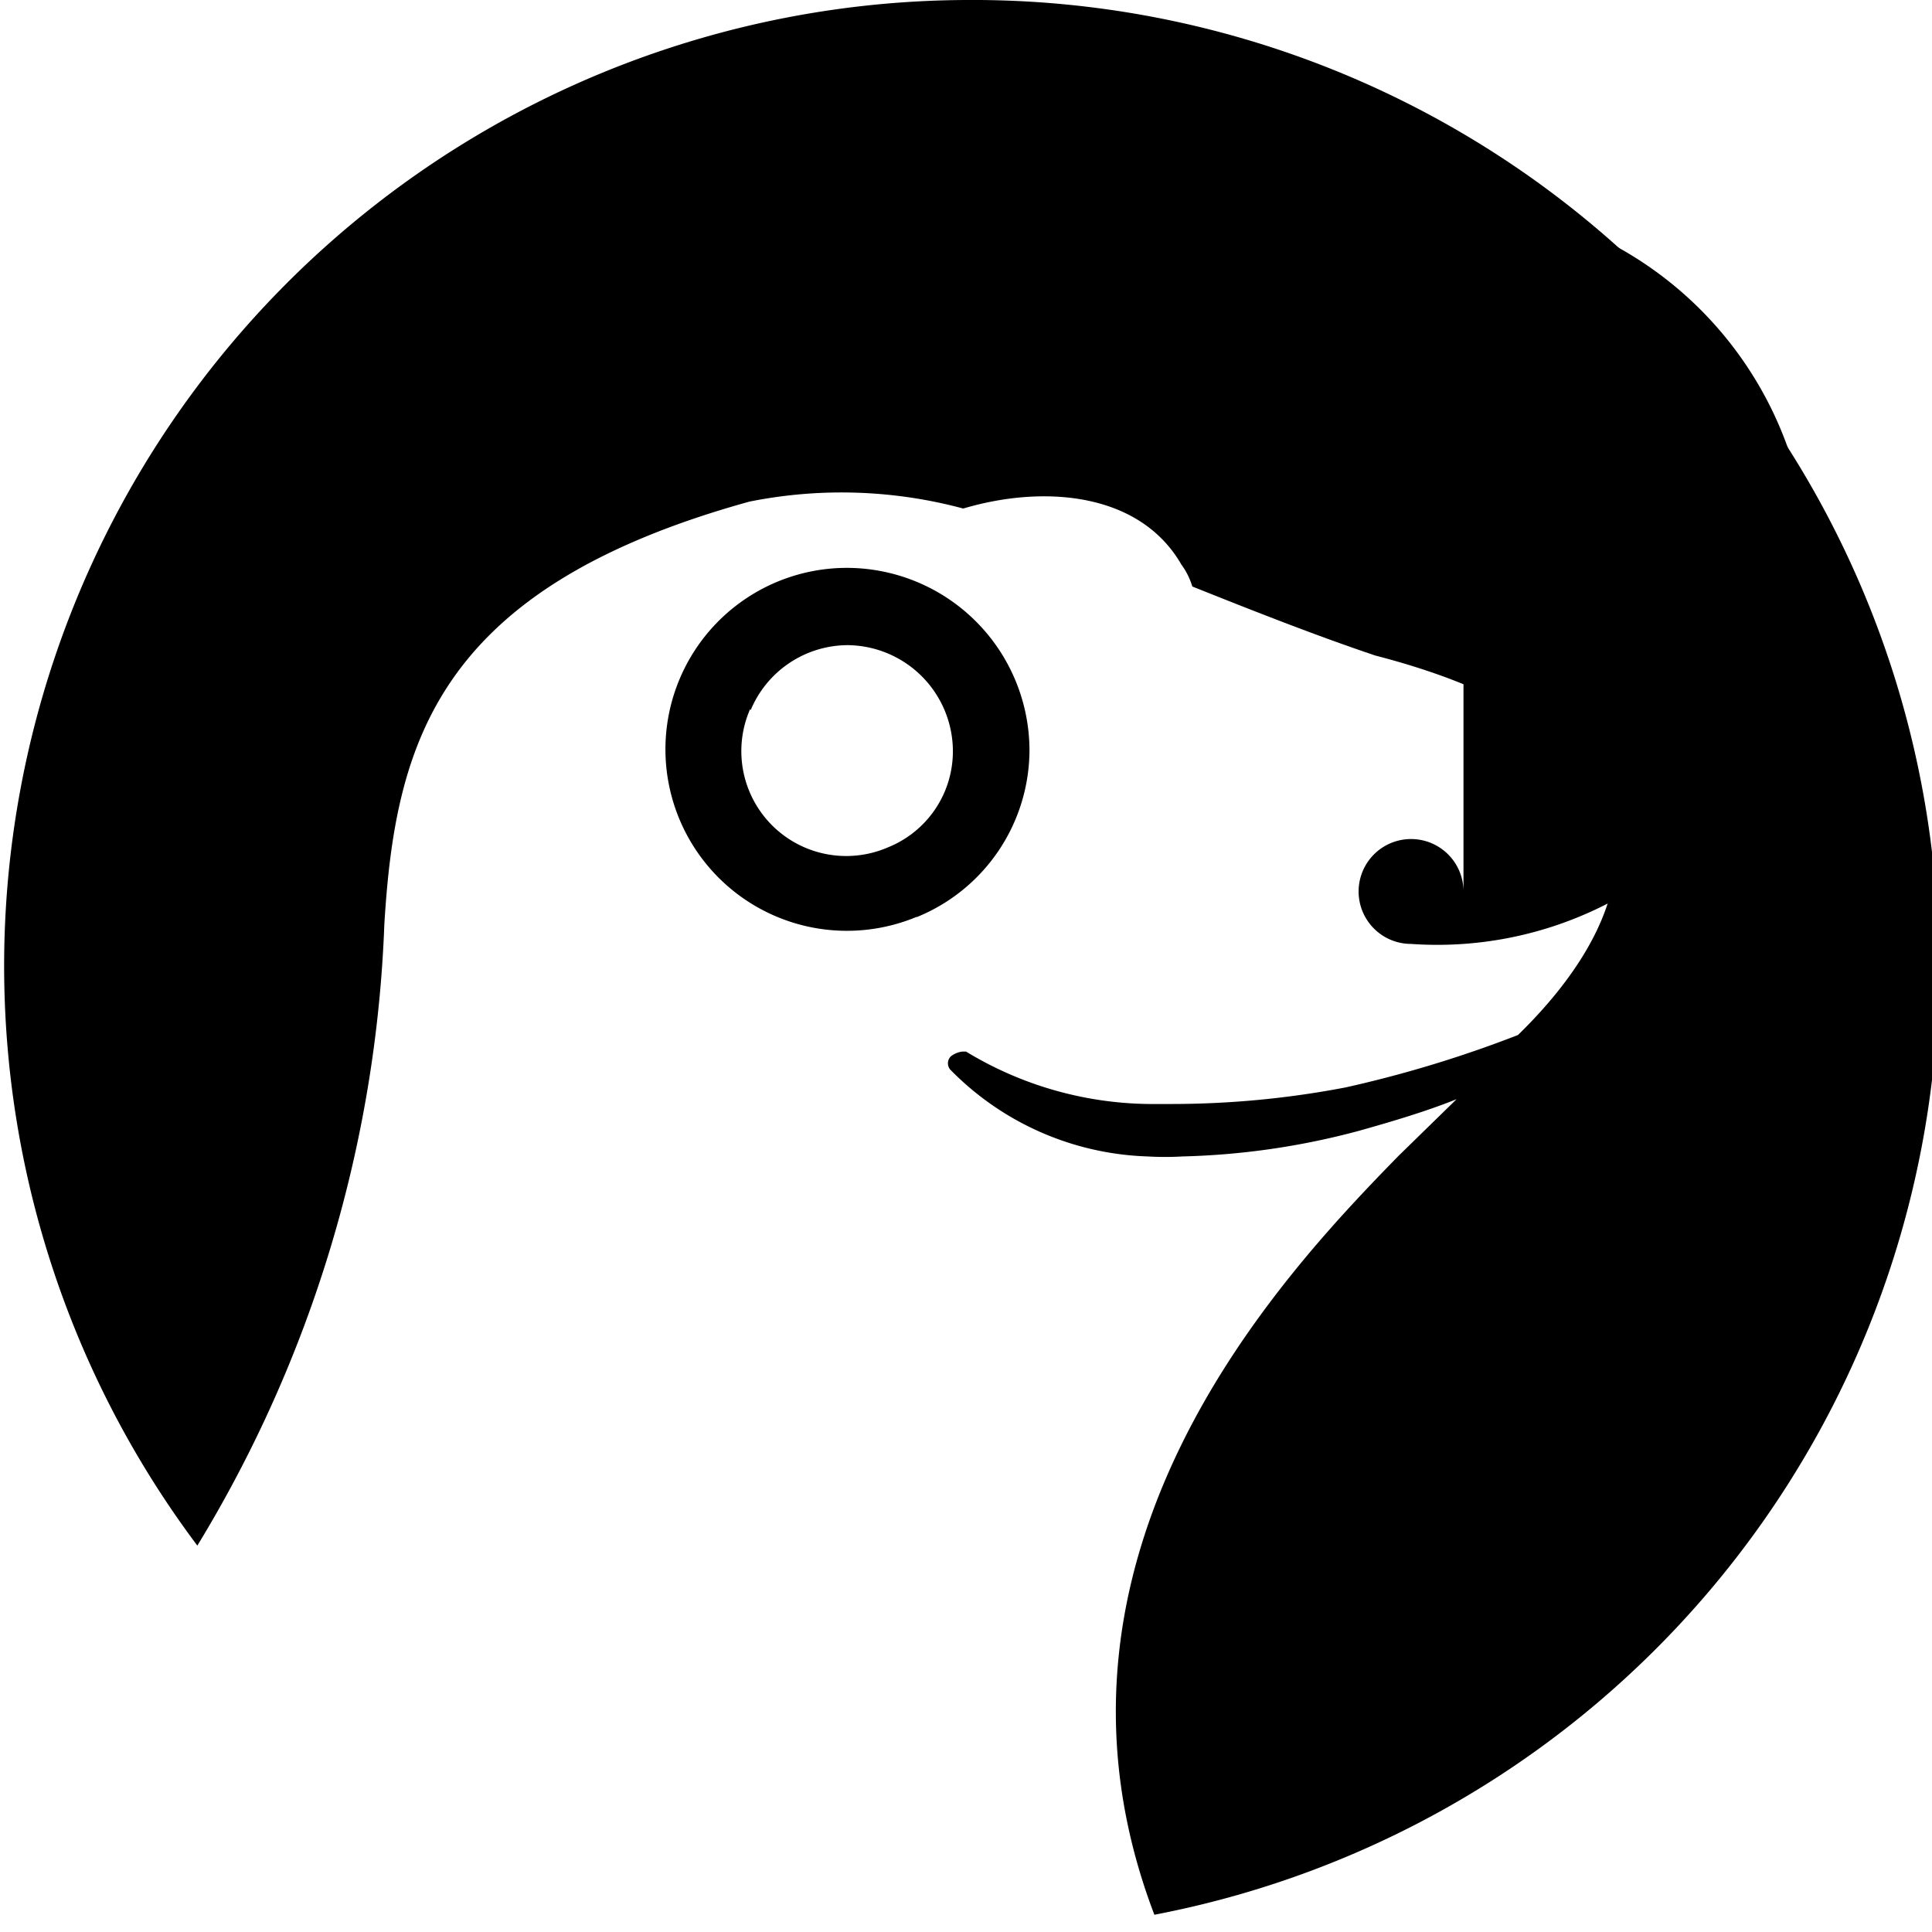
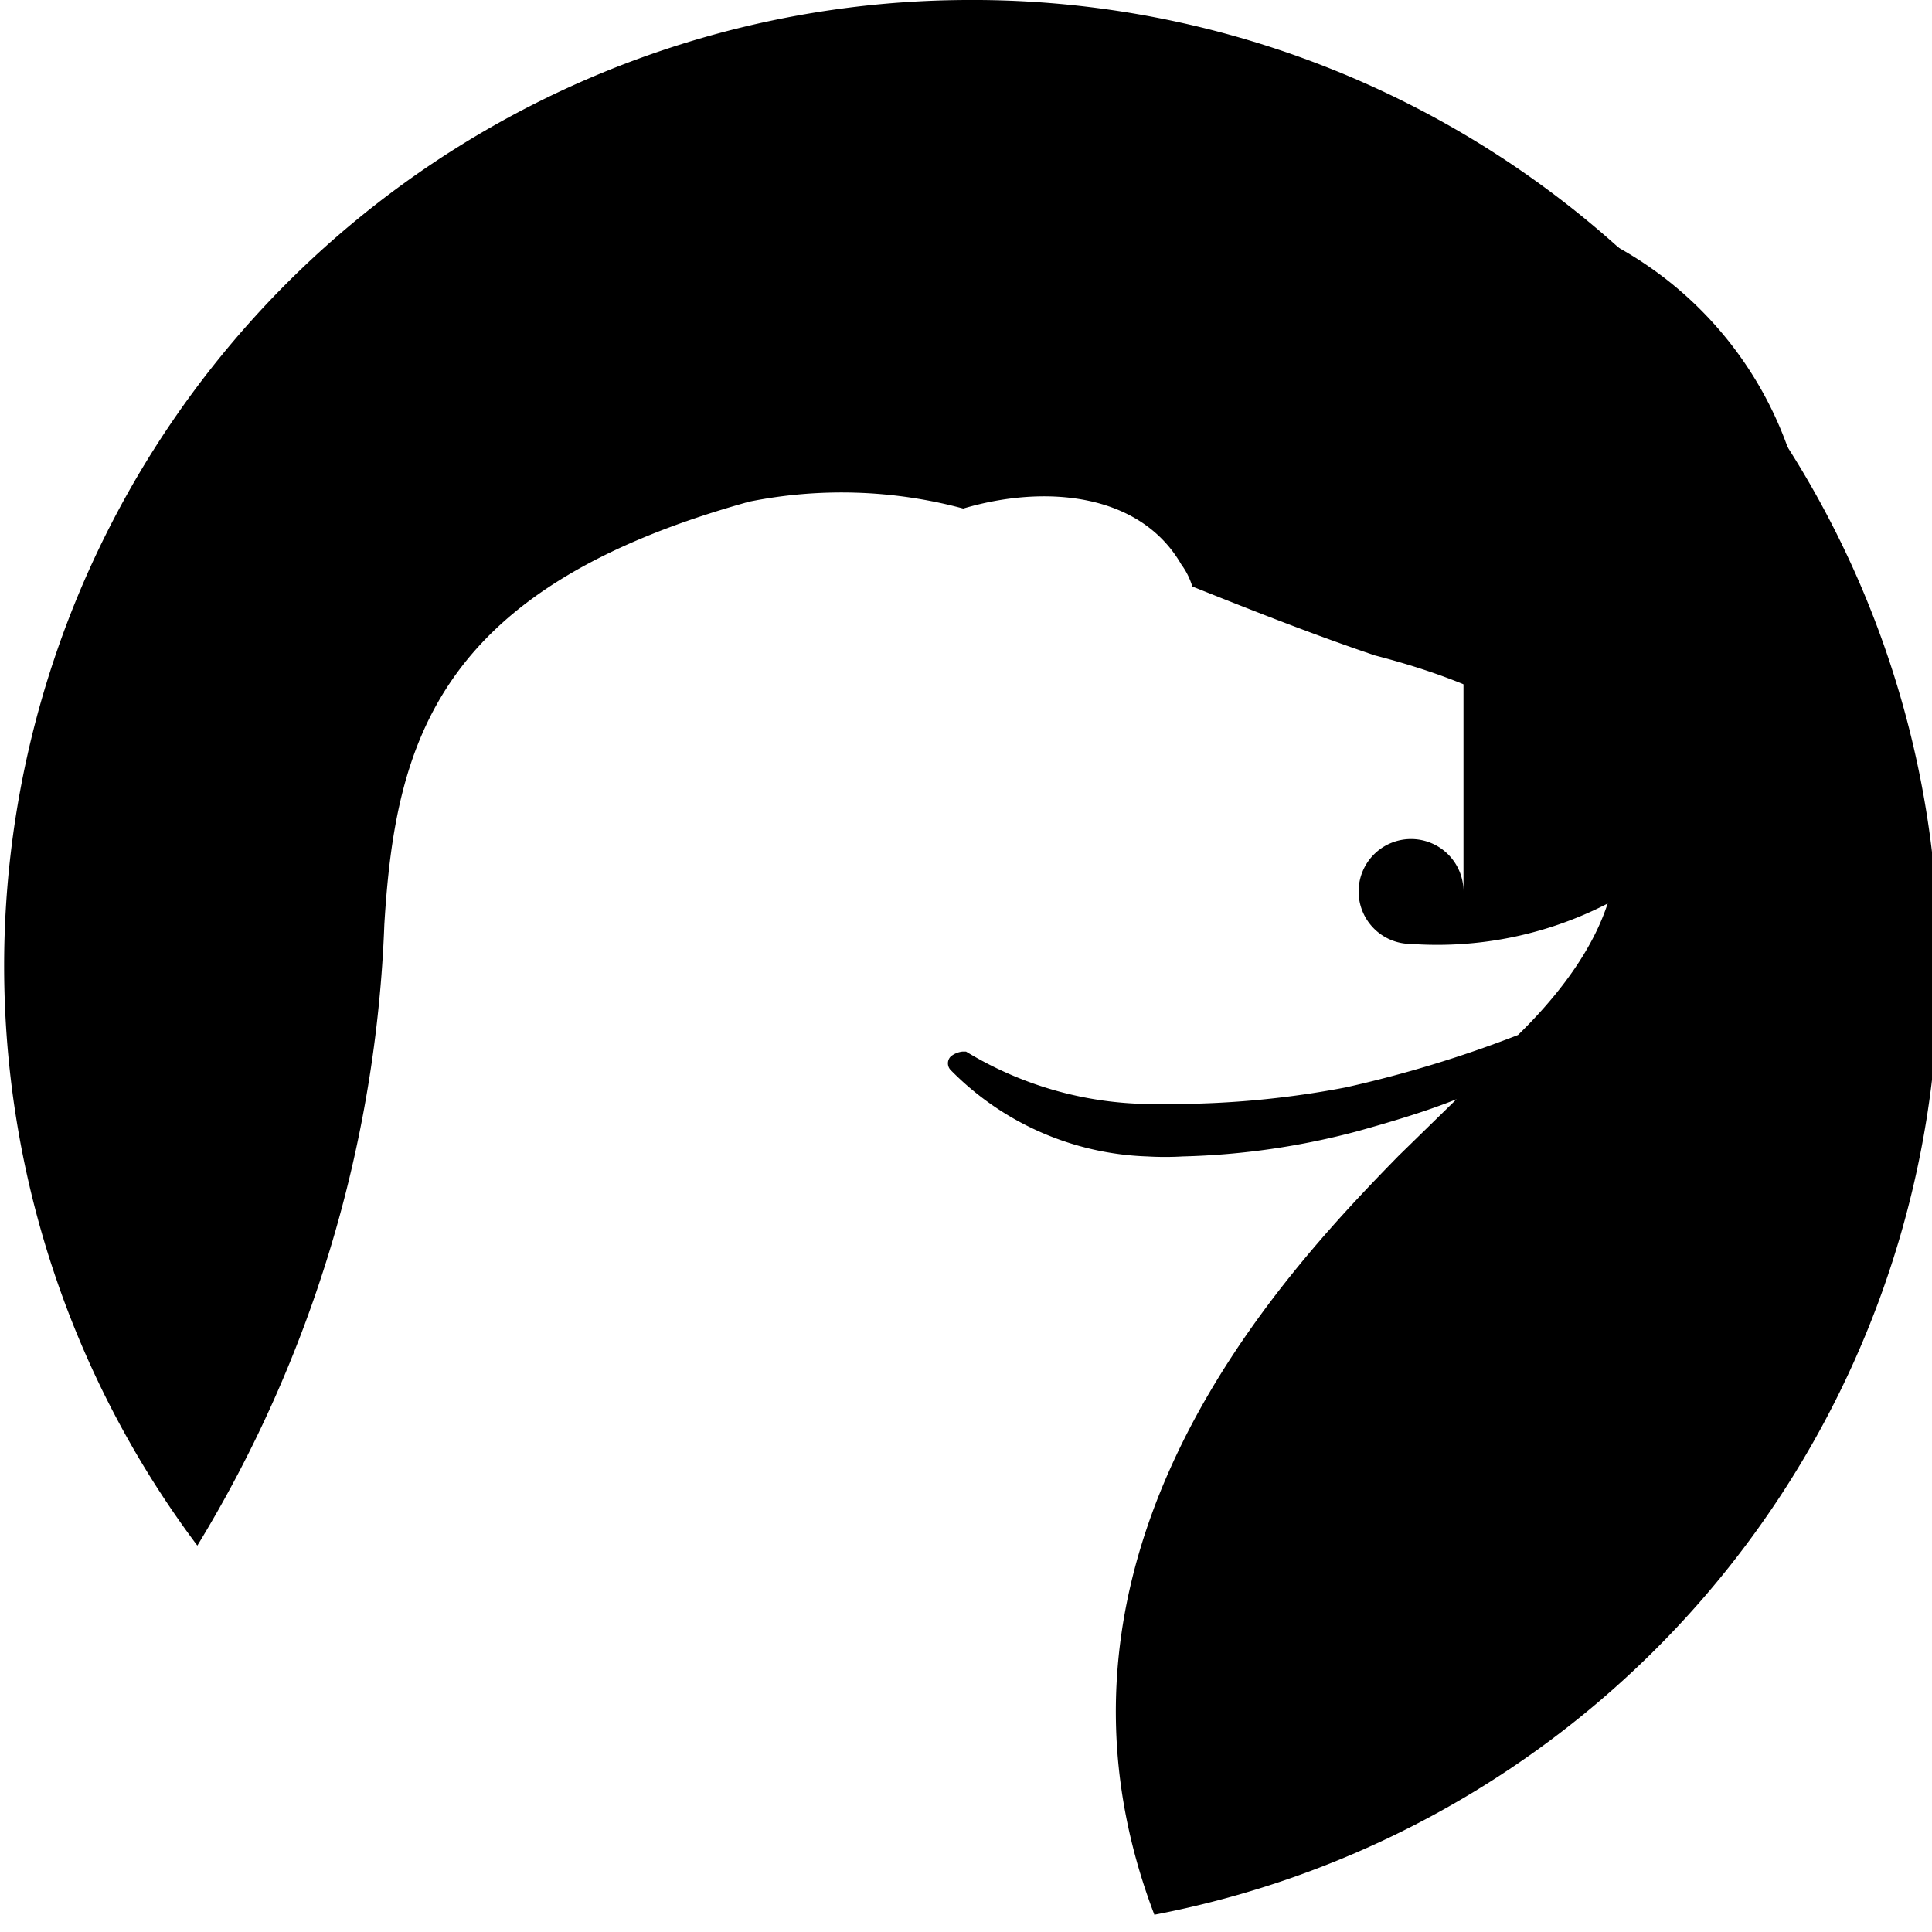
<svg xmlns="http://www.w3.org/2000/svg" viewBox="0 0 28 28" style="fill: currentColor;">
  <defs />
-   <path d="M13.29,13.29a2.62,2.62,0,0,0,1.63-2.42,2.65,2.65,0,0,0-2.64-2.64,2.63,2.63,0,1,0,1,5.06Zm-2.41-3a1.53,1.53,0,0,1,1.4-.94,1.54,1.54,0,0,1,1.53,1.53,1.5,1.5,0,0,1-.94,1.4,1.52,1.52,0,0,1-2-2Z" />
  <path class="cls-1" d="M14,0A14,14,0,0,0,2.86,22.4a18.61,18.61,0,0,0,2.71-9c.16-2.66.78-4.88,5.29-6.13a6.79,6.79,0,0,1,3.1.1c1.18-.35,2.56-.23,3.16.81a1.05,1.05,0,0,1,.16.32c.9.36,1.79.71,2.65,1C24.3,10.63,24.05,13,22,15a17.23,17.23,0,0,1-2.5.76A13.41,13.41,0,0,1,17,16h-.35A5.21,5.21,0,0,1,14,15.24h-.05a.33.33,0,0,0-.17.07.14.14,0,0,0,0,.2,4.19,4.19,0,0,0,2.85,1.25,4.35,4.35,0,0,0,.51,0,10.83,10.83,0,0,0,2.55-.37c.5-.14,1-.29,1.42-.46l-.84.82c-1.69,1.73-5.53,5.78-3.54,11A14,14,0,0,0,14,0Z" />
  <path class="cls-1" d="M21.21,12.92a.76.76,0,1,0-.76.76A.76.76,0,0,0,21.21,2.92Z" />
</svg>